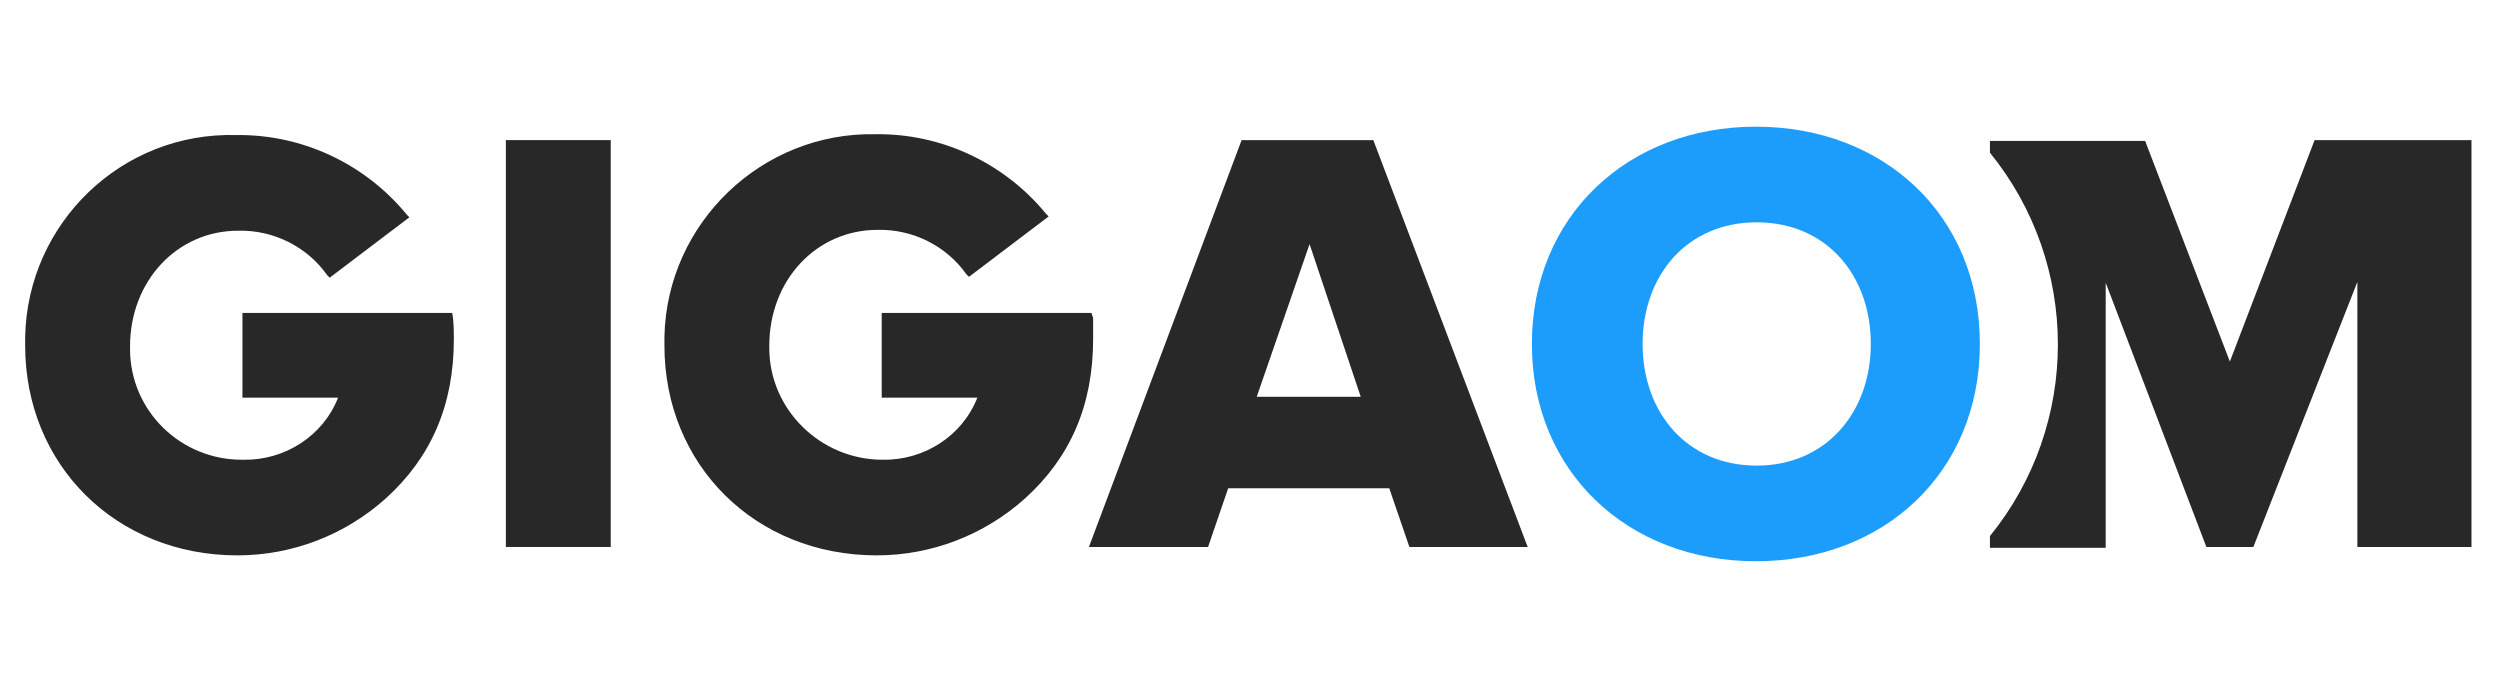
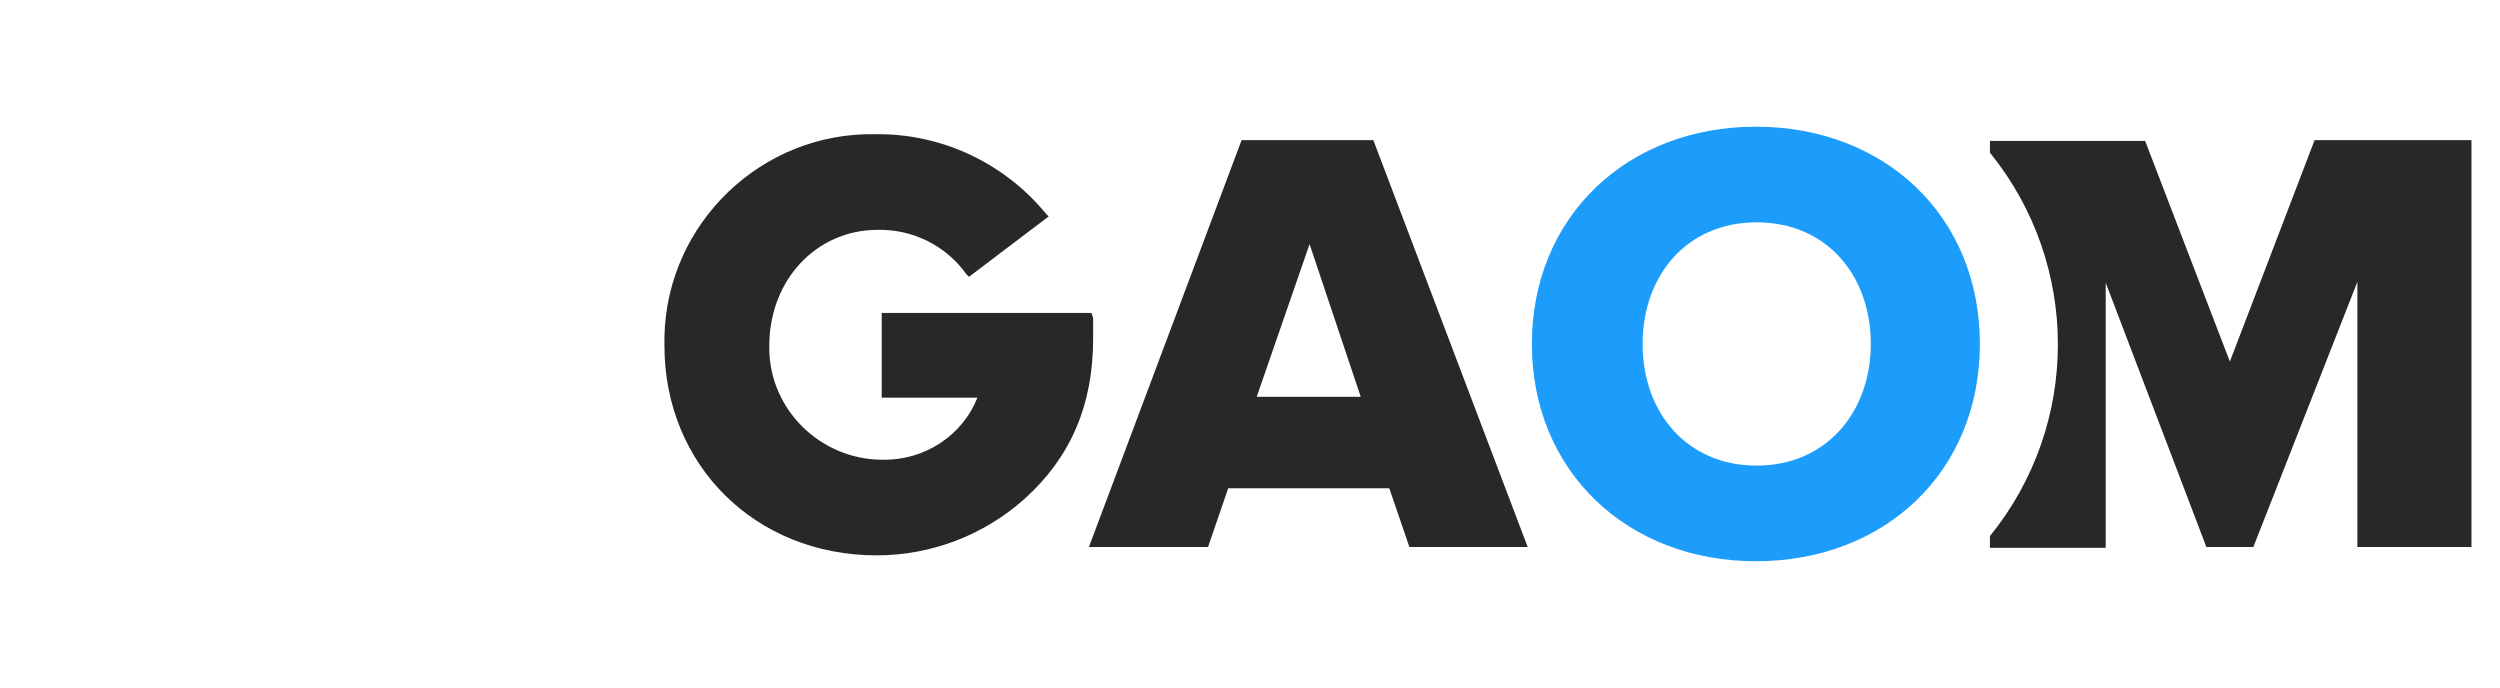
<svg xmlns="http://www.w3.org/2000/svg" version="1.1" id="Layer_1" x="0px" y="0px" viewBox="0 0 298 82" style="enable-background:new 0 0 298 82;" xml:space="preserve">
  <style type="text/css"> .st0{fill:#282828;} .st1{fill:#1C9DFC;} </style>
  <path class="st0" d="M275.9,16.7l-10.1,26.4l-10.1-26.3h-18.5v1.4c10.8,13.3,10.8,32.4,0,45.7v1.4h13.8V33.7L263,65.2h5.6l12.4-31.6 v31.6h13.6V16.7H275.9z" />
  <path class="st1" d="M182.6,41c0-15.2,11.4-25.9,26.7-25.9S236,25.7,236,41s-11.4,25.9-26.7,25.9S182.6,56.2,182.6,41z M223,41 c0-8.2-5.3-14.5-13.6-14.5s-13.6,6.3-13.6,14.5s5.3,14.5,13.6,14.5S223,49.1,223,41L223,41z" />
-   <path class="st0" d="M60.3,65.2V16.7h12.5v48.5H60.3z" />
+   <path class="st0" d="M60.3,65.2V16.7v48.5H60.3z" />
  <path class="st0" d="M168,65.2l-2.4-7h-19.2l-2.4,7h-14.2l18.2-48.5h15.7l18.4,48.5H168z M156.1,29.1l-6.3,18.2h12.4L156.1,29.1z" />
-   <path class="st0" d="M53.9,37.3h-25v10.1h11.4c-1.8,4.6-6.4,7.5-11.3,7.4c-7.4,0.1-13.5-5.8-13.5-13.2c0-0.1,0-0.1,0-0.3 c0-7.8,5.6-13.8,12.9-13.8c4.2-0.1,8.2,1.9,10.6,5.3l0.3,0.3l9.5-7.2l-0.3-0.3c-5-6.1-12.5-9.6-20.3-9.5C14.5,15.7,3.3,26.6,3,40.1 c0,0.4,0,0.7,0,1.1c0,14.2,10.8,25,25.3,25c6.5,0,12.8-2.4,17.7-6.8c5.4-4.9,8.1-11.1,8.1-19c0-0.4,0-1.5-0.1-2.5L53.9,37.3z" />
  <path class="st0" d="M130.1,37.3h-25v10.1h11.4c-1.8,4.6-6.4,7.5-11.3,7.4c-7.4,0-13.5-6-13.5-13.3c0-0.1,0-0.1,0-0.3 c0-7.8,5.6-13.8,12.9-13.8c4.2-0.1,8.2,1.9,10.6,5.3l0.3,0.3l9.5-7.2l-0.3-0.3c-5-6.1-12.5-9.6-20.3-9.5 c-13.6-0.3-24.9,10.6-25.2,24.1c0,0.4,0,0.7,0,1.1c0,14.2,10.8,25,25.3,25c6.5,0,12.8-2.4,17.7-6.8c5.4-4.9,8.1-11.1,8.1-19 c0-0.4,0-1.5,0-2.5L130.1,37.3z" />
</svg>